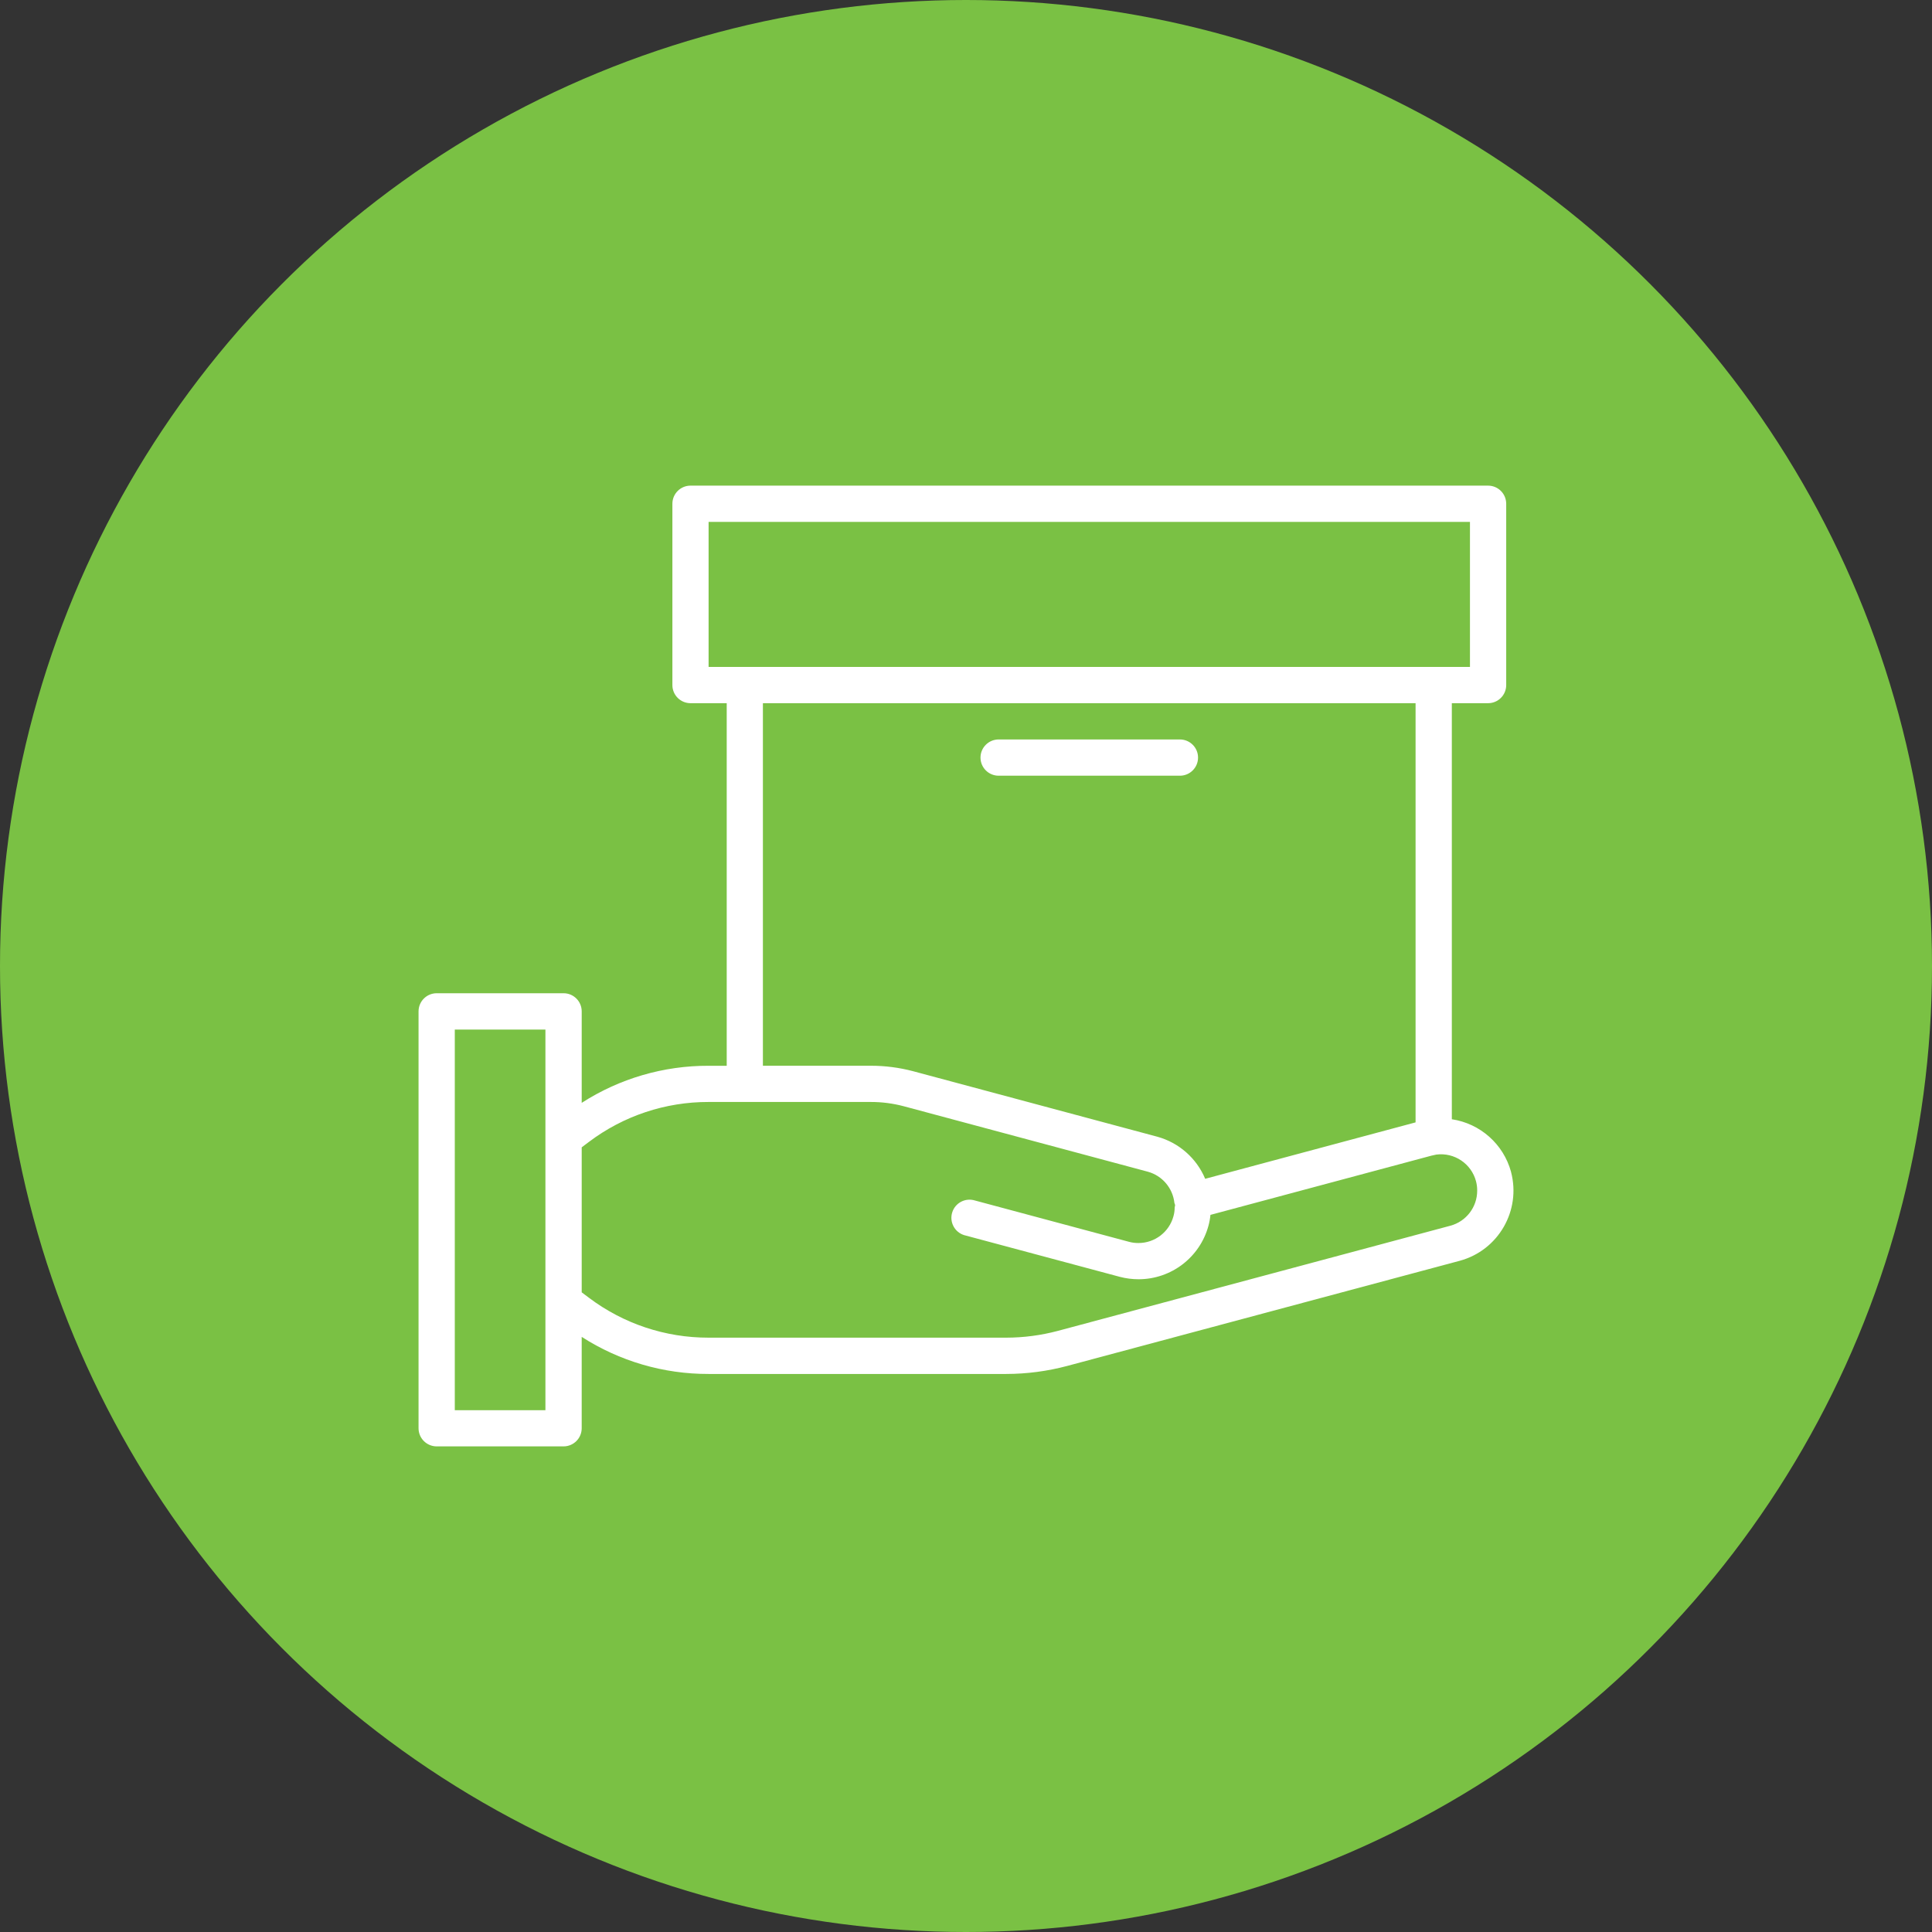
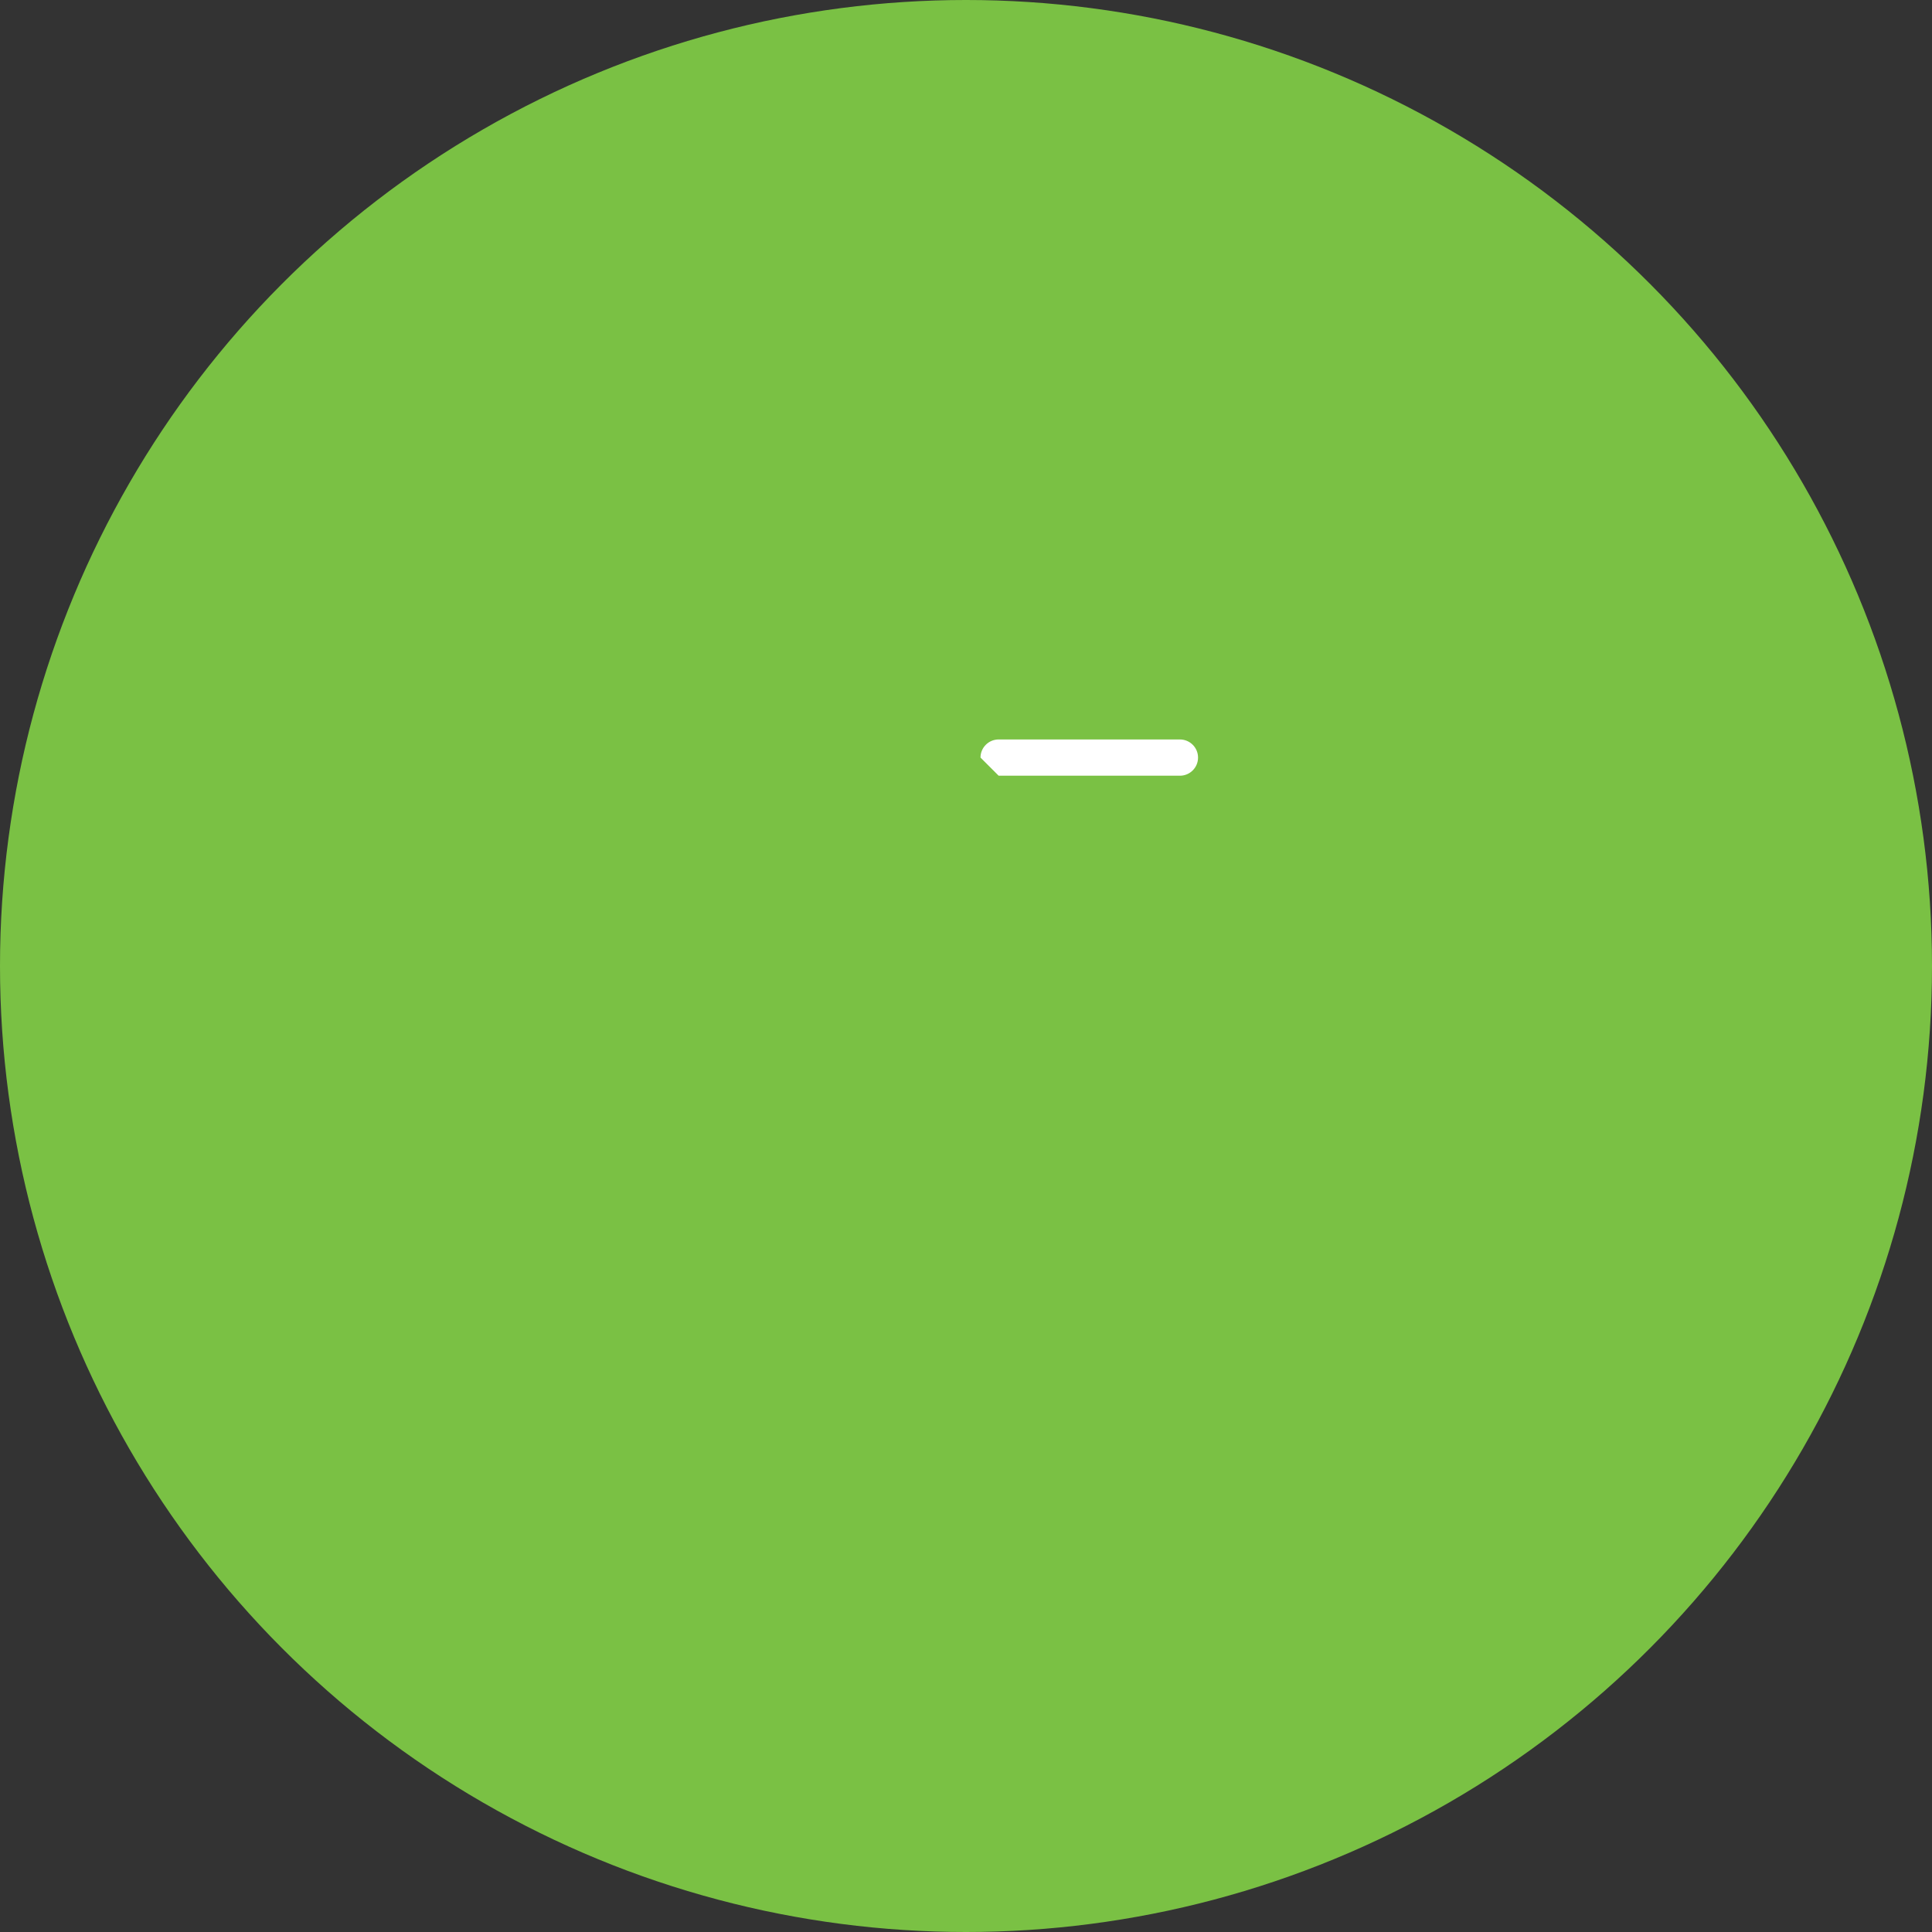
<svg xmlns="http://www.w3.org/2000/svg" version="1.1" id="Layer_1" x="0px" y="0px" width="180px" height="180px" viewBox="0 0 180 180" enable-background="new 0 0 180 180" xml:space="preserve">
  <rect x="0" y="0" width="180" height="180" fill="#333333" stroke="none" />
  <g id="Group_637" transform="translate(-1680 -2934)">
    <circle id="man-wearing-white-dress-shirt-and-black-blazer-2182970" fill="#7AC144" cx="1770" cy="3024" r="90" />
    <g id="product" transform="translate(1739 2996.898)">
-       <path id="Path_789" fill="#FFFFFF" d="M81.779,46.276c-0.708-2.58-2.869-4.499-5.516-4.896V2.617h3.379    c0.932-0.001,1.688-0.756,1.688-1.688v-16.89c0.001-0.932-0.752-1.689-1.685-1.691c-0.001,0-0.003,0-0.003,0H5.333    c-0.932,0-1.688,0.756-1.688,1.688l0,0V0.929c0,0.932,0.756,1.687,1.688,1.688h3.374v33.781H7.018    c-4.191-0.014-8.296,1.187-11.822,3.454V31.33c0-0.934-0.755-1.69-1.688-1.69l0,0h-11.825c-0.932,0-1.688,0.757-1.688,1.69l0,0    v38.845c0.005,0.931,0.758,1.681,1.688,1.683h11.824c0.932-0.002,1.687-0.757,1.688-1.688v-8.515    c3.526,2.266,7.631,3.467,11.822,3.456h27.732c1.922-0.003,3.834-0.256,5.691-0.751l36.566-9.795    c3.598-0.979,5.729-4.682,4.771-8.284L81.779,46.276z M7.018-14.273h70.935v13.513H7.018V-14.273z M12.079,2.617h60.807v39.055    l-19.602,5.256c-0.807-1.925-2.455-3.371-4.467-3.923l-22.753-6.103c-1.281-0.337-2.601-0.508-3.926-0.508h-10.06V2.617z     M-8.184,68.486h-8.444V33.025h8.444V68.486z M76.13,51.299l-36.56,9.795c-1.573,0.418-3.193,0.633-4.822,0.635H7.018    c-4.021,0.008-7.935-1.295-11.147-3.717l-0.675-0.506v-13.51l0.675-0.507c3.211-2.423,7.125-3.728,11.147-3.718h15.116    c1.032-0.002,2.061,0.132,3.06,0.396l22.755,6.103c1.34,0.372,2.316,1.524,2.468,2.908c0.018,0.069,0.04,0.138,0.067,0.202    c-0.019,0.074-0.033,0.148-0.043,0.222c0,0.275-0.037,0.55-0.112,0.813c-0.398,1.472-1.732,2.495-3.256,2.497    c-0.299,0.003-0.595-0.035-0.881-0.112L31.835,48.95c-0.891-0.279-1.839,0.216-2.118,1.105c-0.28,0.891,0.215,1.839,1.105,2.12    c0.045,0.014,0.091,0.027,0.138,0.036l14.364,3.849c0.573,0.151,1.165,0.227,1.758,0.227c3.037-0.003,5.697-2.034,6.501-4.964    c0.094-0.339,0.157-0.686,0.191-1.034l20.588-5.517c0.148-0.037,0.308-0.073,0.457-0.1c1.681-0.217,3.262,0.846,3.697,2.484    c0.075,0.286,0.113,0.58,0.11,0.876C78.63,49.56,77.605,50.901,76.13,51.299z" />
-       <path id="Path_790" fill="#FFFFFF" d="M34.041,9.373h16.888c0.934,0,1.69-0.756,1.69-1.689s-0.757-1.688-1.69-1.688H34.041    c-0.934,0-1.69,0.756-1.69,1.688S33.107,9.373,34.041,9.373z" />
+       <path id="Path_790" fill="#FFFFFF" d="M34.041,9.373h16.888c0.934,0,1.69-0.756,1.69-1.689s-0.757-1.688-1.69-1.688H34.041    c-0.934,0-1.69,0.756-1.69,1.688z" />
    </g>
  </g>
</svg>